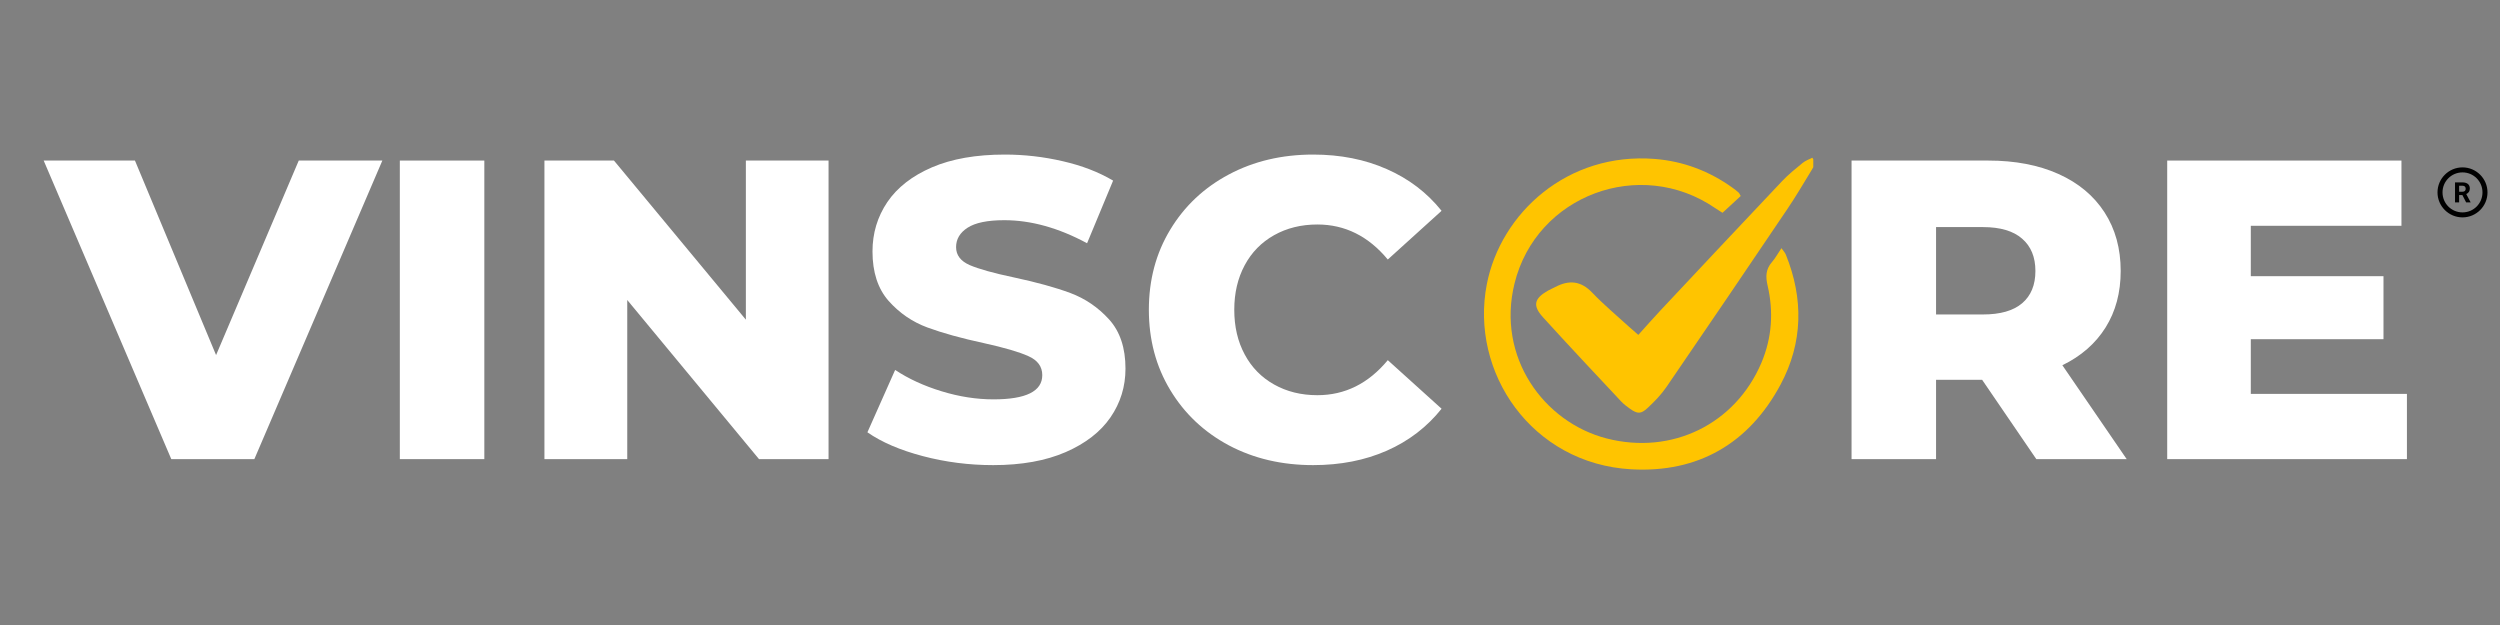
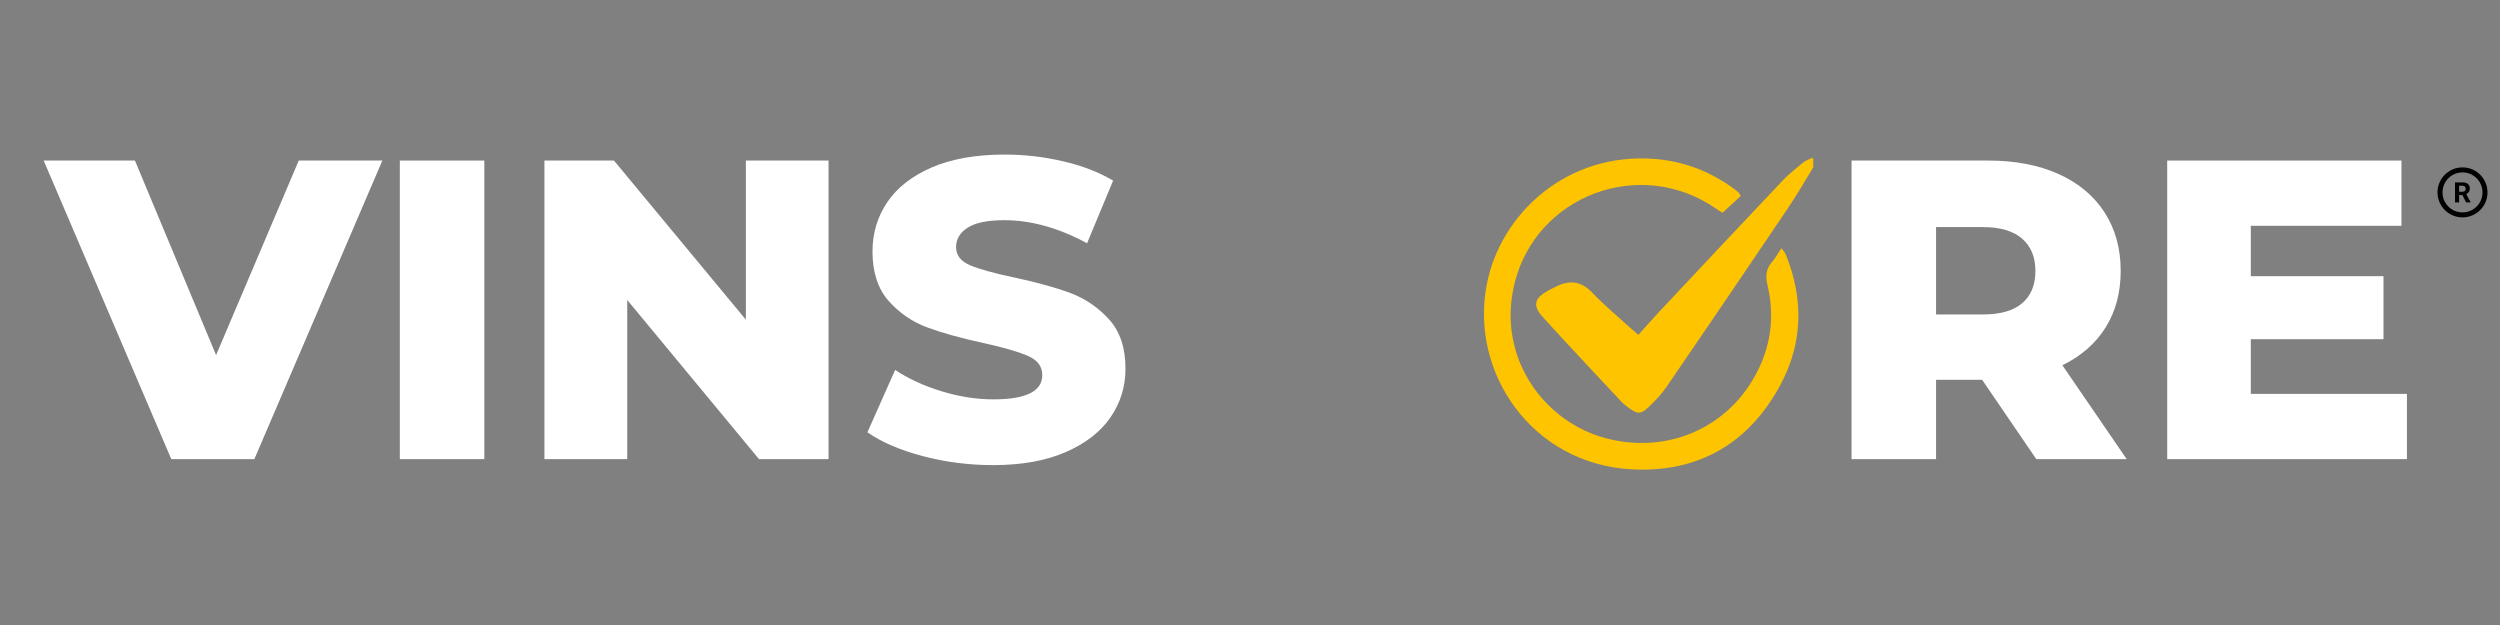
<svg xmlns="http://www.w3.org/2000/svg" width="400" zoomAndPan="magnify" viewBox="0 0 300 75" height="100" preserveAspectRatio="xMidYMid meet" version="1.0">
  <rect x="0" y="0" width="300" height="75" fill="#808080" stroke="none" />
  <defs>
    <g />
    <clipPath id="dd66986d57">
      <path d="M 178 19 L 216 19 L 216 56.48 L 178 56.48 Z M 178 19 " clip-rule="nonzero" />
    </clipPath>
    <clipPath id="0193b81750">
      <path d="M 184 18.23 L 217.594 18.23 L 217.594 50 L 184 50 Z M 184 18.23 " clip-rule="nonzero" />
    </clipPath>
    <clipPath id="46bd645a95">
      <path d="M 292.5 20.086 L 298.5 20.086 L 298.5 26.086 L 292.5 26.086 Z M 292.5 20.086 " clip-rule="nonzero" />
    </clipPath>
  </defs>
  <g fill="#ffffff" fill-opacity="1">
    <g transform="translate(5.96, 55.095)">
      <g>
        <path d="M 39.922 -35.828 L 24.562 0 L 14.594 0 L -0.719 -35.828 L 10.234 -35.828 L 19.969 -12.484 L 29.891 -35.828 Z M 39.922 -35.828 " />
      </g>
    </g>
  </g>
  <g fill="#ffffff" fill-opacity="1">
    <g transform="translate(44.401, 55.095)">
      <g>
        <path d="M 3.578 -35.828 L 13.719 -35.828 L 13.719 0 L 3.578 0 Z M 3.578 -35.828 " />
      </g>
    </g>
  </g>
  <g fill="#ffffff" fill-opacity="1">
    <g transform="translate(61.754, 55.095)">
      <g>
        <path d="M 37.672 -35.828 L 37.672 0 L 29.328 0 L 13.516 -19.094 L 13.516 0 L 3.578 0 L 3.578 -35.828 L 11.922 -35.828 L 27.75 -16.734 L 27.75 -35.828 Z M 37.672 -35.828 " />
      </g>
    </g>
  </g>
  <g fill="#ffffff" fill-opacity="1">
    <g transform="translate(103.011, 55.095)">
      <g>
        <path d="M 16.172 0.719 C 13.273 0.719 10.461 0.359 7.734 -0.359 C 5.004 -1.078 2.785 -2.031 1.078 -3.219 L 4.406 -10.703 C 6.008 -9.641 7.867 -8.785 9.984 -8.141 C 12.098 -7.492 14.176 -7.172 16.219 -7.172 C 20.113 -7.172 22.062 -8.141 22.062 -10.078 C 22.062 -11.109 21.504 -11.867 20.391 -12.359 C 19.285 -12.859 17.504 -13.379 15.047 -13.922 C 12.348 -14.504 10.094 -15.129 8.281 -15.797 C 6.477 -16.461 4.926 -17.523 3.625 -18.984 C 2.332 -20.453 1.688 -22.43 1.688 -24.922 C 1.688 -27.109 2.281 -29.082 3.469 -30.844 C 4.664 -32.602 6.453 -33.992 8.828 -35.016 C 11.203 -36.035 14.113 -36.547 17.562 -36.547 C 19.914 -36.547 22.234 -36.281 24.516 -35.75 C 26.805 -35.227 28.82 -34.453 30.562 -33.422 L 27.438 -25.906 C 24.02 -27.75 20.707 -28.672 17.5 -28.672 C 15.488 -28.672 14.02 -28.367 13.094 -27.766 C 12.176 -27.172 11.719 -26.395 11.719 -25.438 C 11.719 -24.477 12.266 -23.758 13.359 -23.281 C 14.453 -22.812 16.207 -22.32 18.625 -21.812 C 21.363 -21.227 23.629 -20.602 25.422 -19.938 C 27.211 -19.27 28.766 -18.211 30.078 -16.766 C 31.391 -15.316 32.047 -13.348 32.047 -10.859 C 32.047 -8.703 31.445 -6.754 30.25 -5.016 C 29.051 -3.273 27.258 -1.883 24.875 -0.844 C 22.488 0.195 19.586 0.719 16.172 0.719 Z M 16.172 0.719 " />
      </g>
    </g>
  </g>
  <g fill="#ffffff" fill-opacity="1">
    <g transform="translate(136.129, 55.095)">
      <g>
-         <path d="M 21.453 0.719 C 17.691 0.719 14.316 -0.07 11.328 -1.656 C 8.348 -3.25 6.004 -5.461 4.297 -8.297 C 2.586 -11.129 1.734 -14.336 1.734 -17.922 C 1.734 -21.504 2.586 -24.707 4.297 -27.531 C 6.004 -30.363 8.348 -32.57 11.328 -34.156 C 14.316 -35.75 17.691 -36.547 21.453 -36.547 C 24.723 -36.547 27.672 -35.961 30.297 -34.797 C 32.93 -33.641 35.117 -31.973 36.859 -29.797 L 30.406 -23.953 C 28.082 -26.754 25.266 -28.156 21.953 -28.156 C 20.016 -28.156 18.285 -27.727 16.766 -26.875 C 15.242 -26.02 14.066 -24.816 13.234 -23.266 C 12.398 -21.711 11.984 -19.93 11.984 -17.922 C 11.984 -15.898 12.398 -14.113 13.234 -12.562 C 14.066 -11.008 15.242 -9.805 16.766 -8.953 C 18.285 -8.098 20.016 -7.672 21.953 -7.672 C 25.266 -7.672 28.082 -9.07 30.406 -11.875 L 36.859 -6.047 C 35.117 -3.859 32.93 -2.18 30.297 -1.016 C 27.672 0.141 24.723 0.719 21.453 0.719 Z M 21.453 0.719 " />
-       </g>
+         </g>
    </g>
  </g>
  <g fill="#ffffff" fill-opacity="1">
    <g transform="translate(173.913, 55.095)">
      <g />
    </g>
  </g>
  <g fill="#ffffff" fill-opacity="1">
    <g transform="translate(188.808, 55.095)">
      <g />
    </g>
  </g>
  <g fill="#ffffff" fill-opacity="1">
    <g transform="translate(203.704, 55.095)">
      <g />
    </g>
  </g>
  <g fill="#ffffff" fill-opacity="1">
    <g transform="translate(218.608, 55.095)">
      <g>
        <path d="M 19.25 -9.516 L 13.719 -9.516 L 13.719 0 L 3.578 0 L 3.578 -35.828 L 19.969 -35.828 C 23.207 -35.828 26.02 -35.289 28.406 -34.219 C 30.801 -33.145 32.645 -31.609 33.938 -29.609 C 35.227 -27.617 35.875 -25.273 35.875 -22.578 C 35.875 -19.984 35.27 -17.723 34.062 -15.797 C 32.852 -13.867 31.125 -12.359 28.875 -11.266 L 36.594 0 L 25.75 0 Z M 25.641 -22.578 C 25.641 -24.242 25.109 -25.535 24.047 -26.453 C 22.992 -27.379 21.426 -27.844 19.344 -27.844 L 13.719 -27.844 L 13.719 -17.359 L 19.344 -17.359 C 21.426 -17.359 22.992 -17.805 24.047 -18.703 C 25.109 -19.609 25.641 -20.898 25.641 -22.578 Z M 25.641 -22.578 " />
      </g>
    </g>
  </g>
  <g fill="#ffffff" fill-opacity="1">
    <g transform="translate(256.487, 55.095)">
      <g>
        <path d="M 32.344 -7.828 L 32.344 0 L 3.578 0 L 3.578 -35.828 L 31.688 -35.828 L 31.688 -28 L 13.609 -28 L 13.609 -21.953 L 29.531 -21.953 L 29.531 -14.391 L 13.609 -14.391 L 13.609 -7.828 Z M 32.344 -7.828 " />
      </g>
    </g>
  </g>
  <g clip-path="url(#dd66986d57)">
    <path fill="#ffc400" d="M 208.887 23.52 C 208.191 24.16 207.488 24.812 206.703 25.535 C 206.438 25.367 206.125 25.18 205.824 24.973 C 196.828 18.797 184.363 23.41 181.746 34.004 C 179.559 42.852 185.25 50.664 192.793 52.613 C 200.633 54.633 208.242 50.895 211.367 43.539 C 212.641 40.535 212.844 37.41 212.109 34.258 C 211.859 33.184 211.891 32.305 212.633 31.453 C 213.039 30.984 213.336 30.426 213.773 29.781 C 213.996 30.102 214.195 30.301 214.293 30.539 C 216.441 35.832 216.363 41.117 213.668 46.148 C 209.871 53.238 203.75 56.766 195.75 56.316 C 183.812 55.645 176.344 44.684 178.422 34.086 C 180.094 25.566 188.109 18.234 198.586 19.074 C 202.004 19.348 205.141 20.535 207.938 22.555 C 208.176 22.727 208.41 22.906 208.629 23.102 C 208.719 23.18 208.762 23.309 208.887 23.52 Z M 208.887 23.52 " fill-opacity="1" fill-rule="nonzero" />
  </g>
  <g clip-path="url(#0193b81750)">
    <path fill="#ffc400" d="M 196.598 40.188 C 197.566 39.117 198.391 38.172 199.25 37.258 C 204.113 32.074 208.977 26.887 213.863 21.723 C 214.613 20.934 215.469 20.242 216.316 19.551 C 216.648 19.277 217.086 19.129 217.477 18.926 C 217.945 19.566 217.633 20.02 217.383 20.43 C 216.445 21.977 215.523 23.539 214.516 25.035 C 209.691 32.184 204.852 39.32 199.977 46.434 C 199.344 47.359 198.535 48.188 197.711 48.957 C 196.902 49.711 196.484 49.676 195.586 49.043 C 195.211 48.777 194.836 48.492 194.523 48.156 C 191.391 44.809 188.246 41.473 185.164 38.078 C 183.891 36.68 184.094 35.828 185.73 34.891 C 186.02 34.723 186.336 34.598 186.633 34.441 C 188.281 33.574 189.707 33.691 191.066 35.117 C 192.43 36.547 193.957 37.816 195.414 39.152 C 195.746 39.457 196.094 39.746 196.598 40.188 Z M 196.598 40.188 " fill-opacity="1" fill-rule="nonzero" />
  </g>
  <g clip-path="url(#46bd645a95)">
    <path fill="#000000" d="M 295.5 20.086 C 293.848 20.086 292.5 21.434 292.5 23.086 C 292.5 24.742 293.848 26.086 295.5 26.086 C 297.152 26.086 298.5 24.742 298.5 23.086 C 298.5 21.434 297.152 20.086 295.5 20.086 Z M 295.5 20.688 C 296.828 20.688 297.898 21.758 297.898 23.086 C 297.898 24.418 296.828 25.488 295.5 25.488 C 294.172 25.488 293.102 24.418 293.102 23.086 C 293.102 21.758 294.172 20.688 295.5 20.688 Z M 294.602 21.887 L 294.602 24.289 L 295.094 24.289 L 295.094 23.41 L 295.488 23.41 L 295.938 24.289 L 296.469 24.289 L 296.469 24.266 L 295.949 23.285 C 296.016 23.254 296.074 23.219 296.129 23.18 C 296.18 23.137 296.227 23.09 296.262 23.035 C 296.301 22.98 296.328 22.918 296.348 22.848 C 296.367 22.781 296.379 22.699 296.379 22.613 C 296.379 22.496 296.359 22.391 296.316 22.301 C 296.277 22.211 296.219 22.133 296.145 22.074 C 296.066 22.012 295.973 21.965 295.863 21.934 C 295.754 21.902 295.629 21.887 295.492 21.887 Z M 295.094 22.289 L 295.492 22.289 C 295.625 22.289 295.723 22.32 295.789 22.387 C 295.852 22.449 295.883 22.539 295.883 22.652 C 295.883 22.707 295.875 22.754 295.859 22.797 C 295.844 22.84 295.816 22.879 295.785 22.91 C 295.754 22.941 295.715 22.965 295.664 22.984 C 295.613 23 295.559 23.008 295.492 23.008 L 295.094 23.008 Z M 295.094 22.289 " fill-opacity="1" fill-rule="nonzero" />
  </g>
</svg>